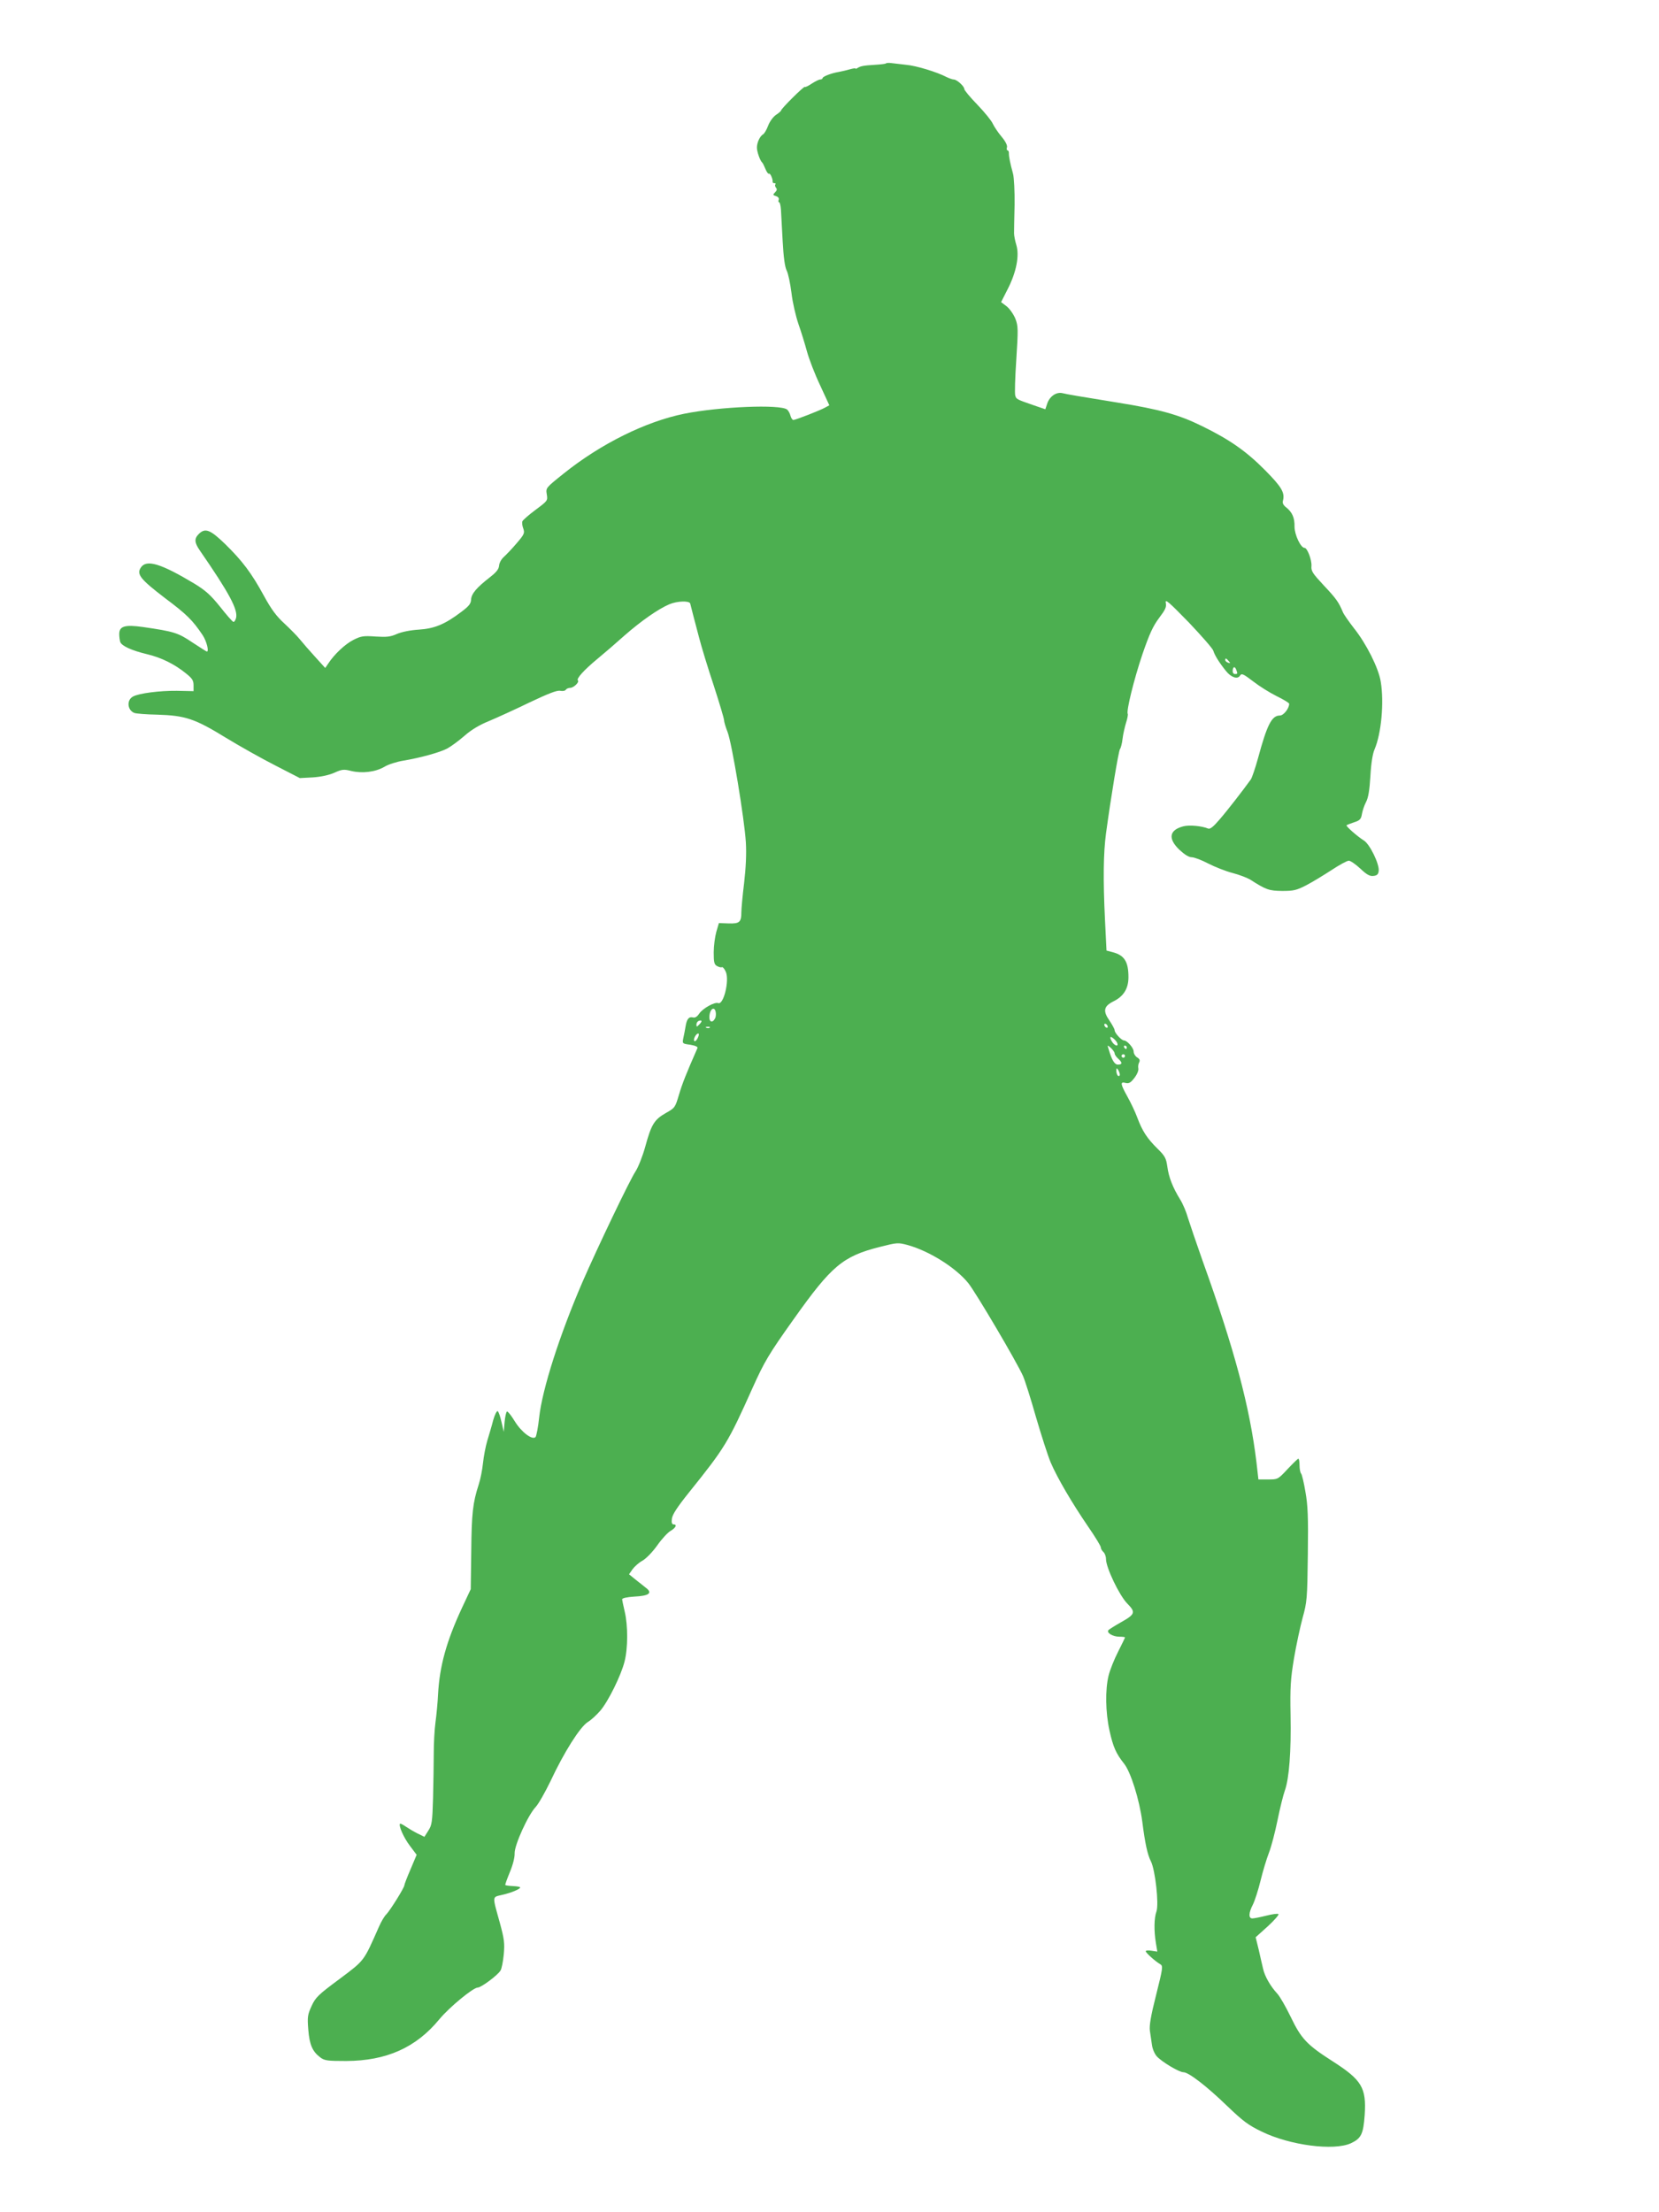
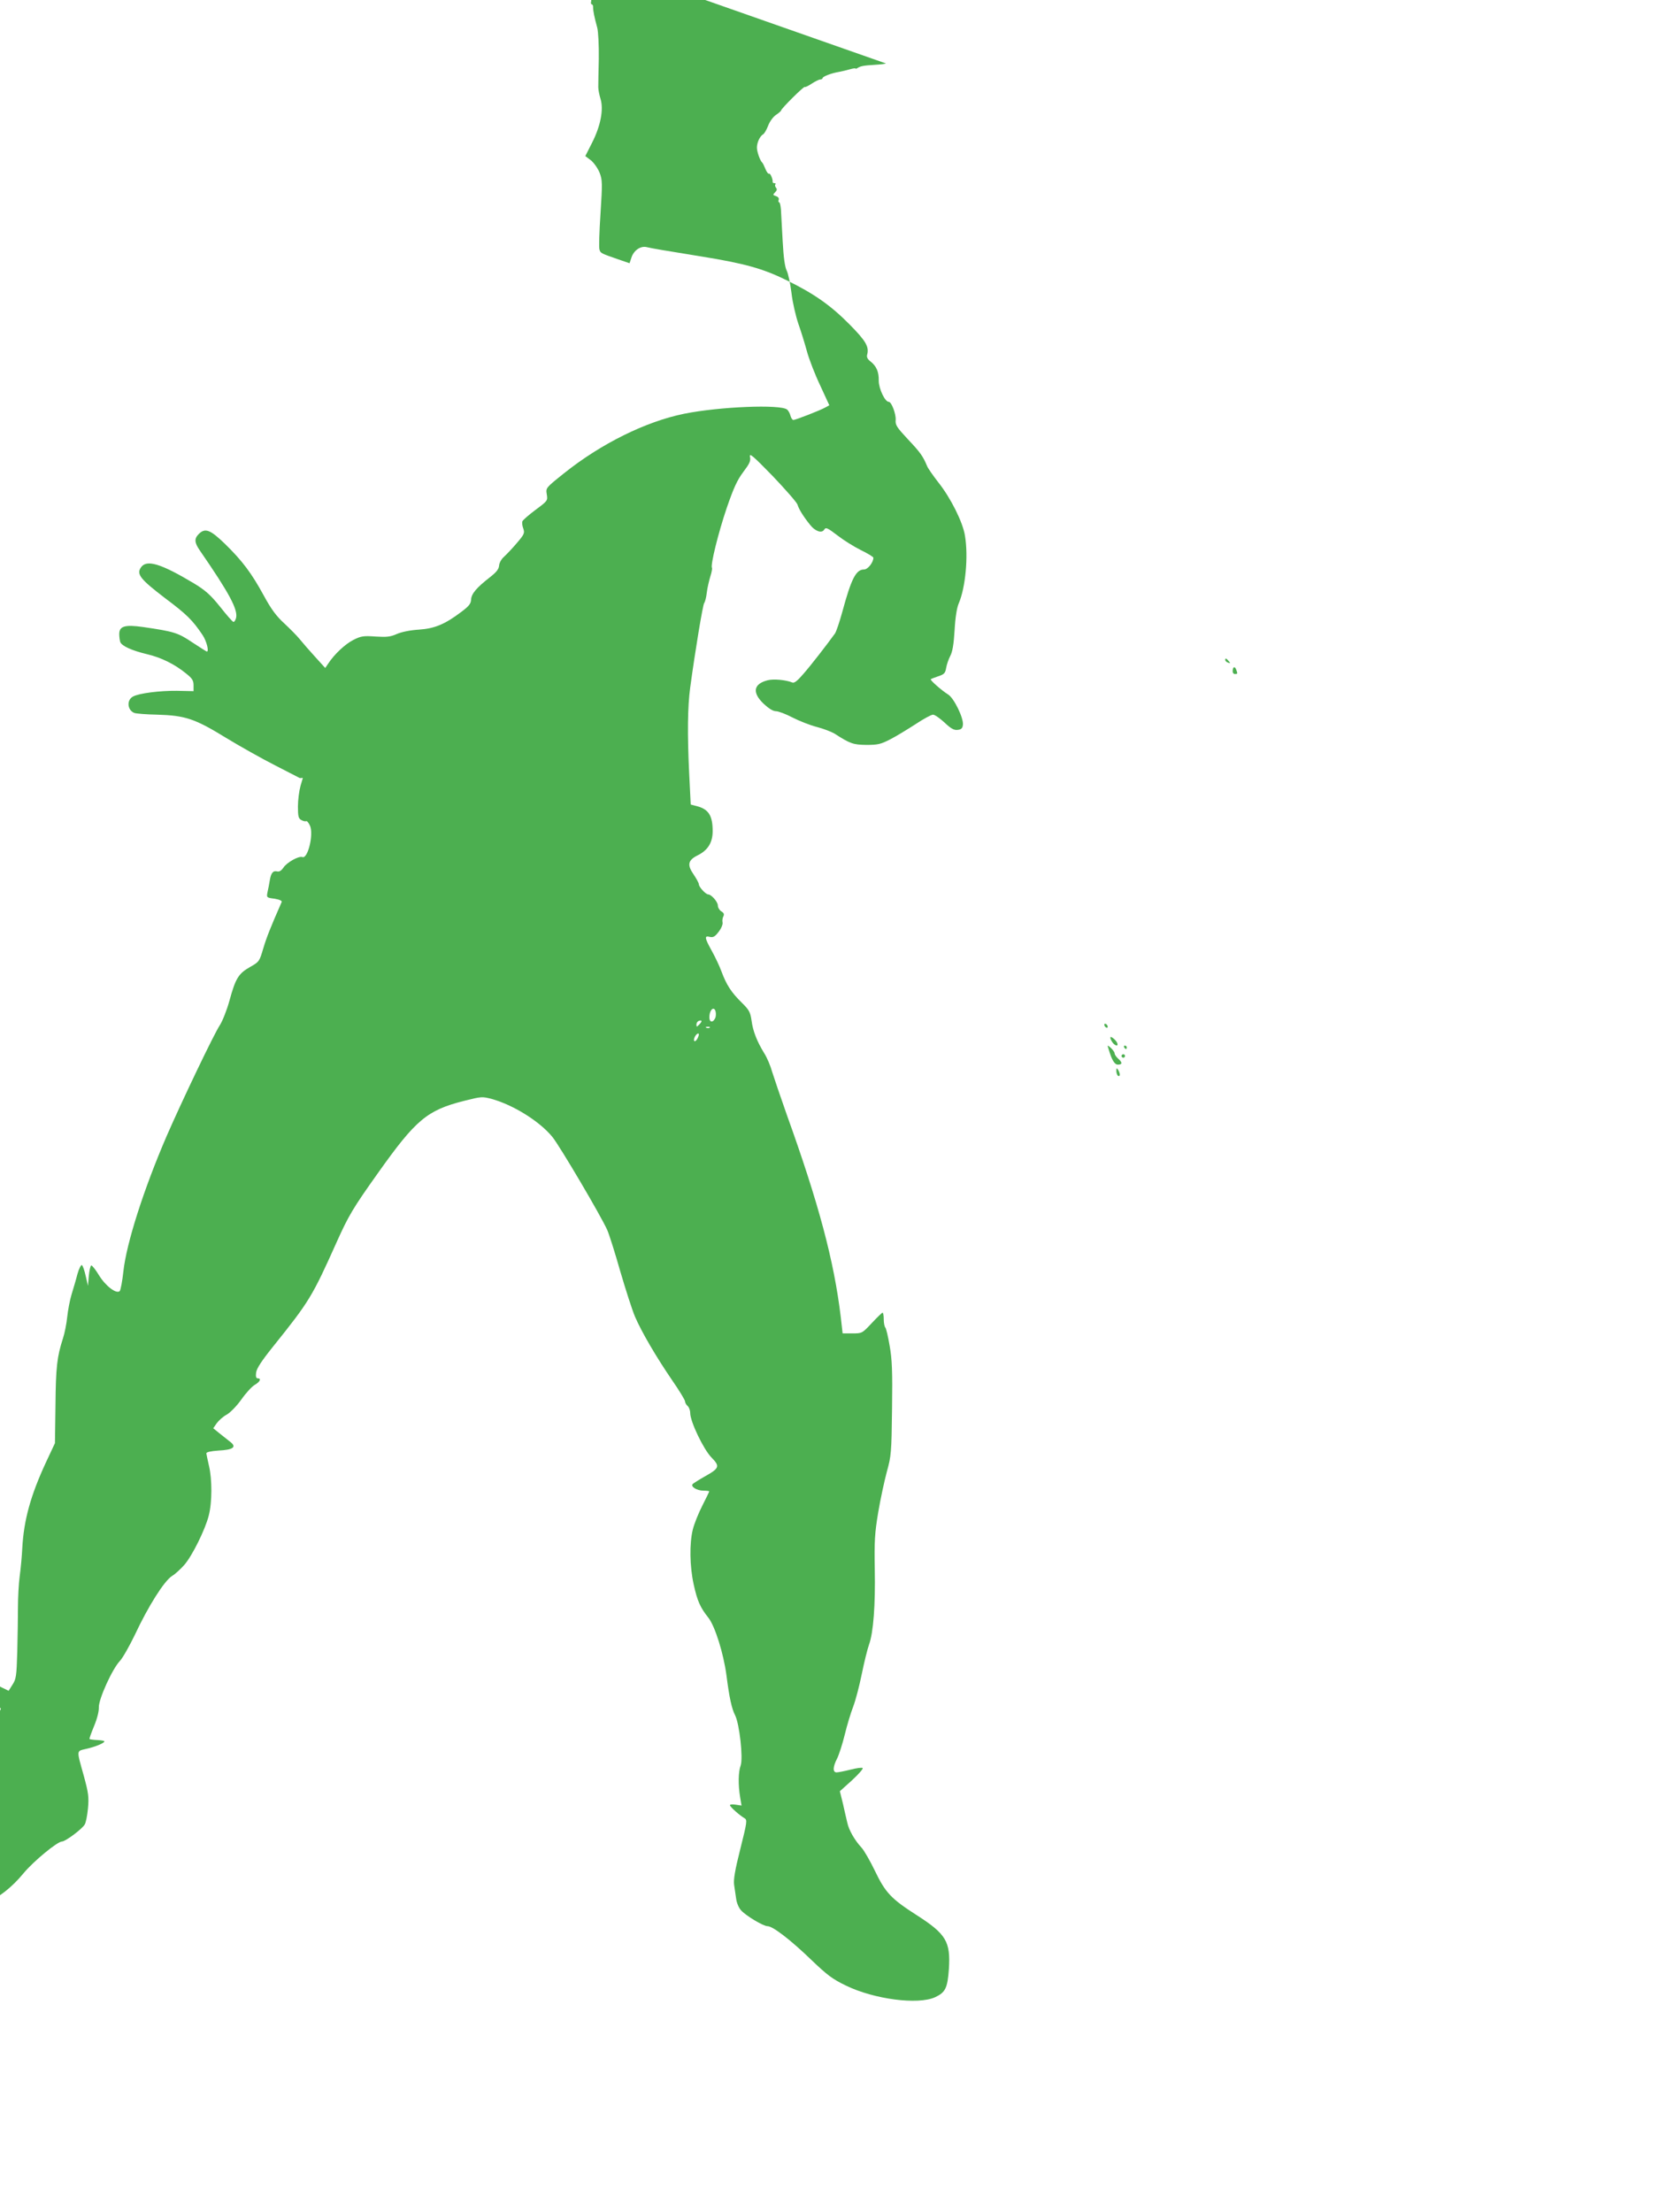
<svg xmlns="http://www.w3.org/2000/svg" version="1.0" width="960pt" height="1280pt" viewBox="0 0 960 1280" preserveAspectRatio="xMidYMid meet">
  <g transform="translate(0,1280) scale(0.1,-0.1)" fill="#4caf50" stroke="none">
-     <path d="M5126 12433 c-2 -3 -31 -6 -63 -8 -65 -4 -82 -7 -100 -18 -7 -5 -13 -6 -13 -3 0 2 -15 0 -32 -5 -18 -5 -46 -12 -63 -15 -44 -7 -95 -27 -95 -36 0 -4 -6 -8 -14 -8 -7 0 -29 -11 -49 -24 -19 -13 -38 -22 -40 -19 -5 5 -137 -126 -137 -136 0 -3 -13 -15 -30 -26 -16 -11 -36 -38 -45 -62 -9 -24 -22 -46 -29 -50 -19 -11 -36 -48 -36 -77 0 -24 18 -75 30 -86 4 -3 12 -20 19 -37 7 -18 17 -31 21 -28 7 5 23 -32 21 -47 -1 -5 4 -8 11 -8 6 0 8 -3 5 -7 -4 -3 -2 -12 3 -19 8 -8 6 -16 -5 -27 -14 -14 -13 -16 6 -22 12 -4 18 -12 15 -21 -3 -8 -2 -14 2 -14 5 0 9 -19 11 -42 1 -24 6 -106 10 -183 5 -95 13 -150 23 -170 9 -17 21 -75 28 -130 6 -54 25 -135 40 -179 16 -45 38 -117 50 -161 12 -44 46 -132 76 -195 l53 -115 -22 -12 c-29 -17 -174 -73 -186 -73 -6 0 -13 11 -17 25 -3 13 -12 29 -19 35 -38 32 -393 17 -596 -24 -222 -45 -481 -173 -696 -345 -105 -84 -105 -84 -99 -121 6 -37 5 -38 -65 -90 -39 -29 -73 -59 -76 -66 -3 -8 -1 -27 5 -42 9 -26 6 -34 -38 -85 -26 -31 -60 -66 -74 -79 -15 -13 -27 -35 -28 -51 -2 -21 -16 -38 -53 -67 -77 -60 -107 -95 -109 -129 -1 -24 -12 -38 -56 -71 -95 -72 -155 -97 -246 -103 -49 -3 -99 -13 -127 -25 -38 -17 -59 -19 -124 -15 -70 5 -84 3 -129 -20 -47 -24 -110 -83 -145 -137 l-17 -25 -58 64 c-33 36 -72 81 -89 102 -16 20 -57 61 -90 92 -45 41 -75 81 -118 160 -72 132 -124 201 -225 300 -86 83 -115 94 -152 57 -27 -27 -25 -50 7 -96 169 -245 221 -341 209 -390 -4 -14 -11 -24 -16 -22 -6 2 -40 41 -77 88 -54 67 -84 94 -148 133 -195 117 -278 142 -310 93 -26 -39 -2 -68 139 -176 127 -95 160 -128 218 -214 23 -34 39 -96 25 -96 -2 0 -40 24 -84 53 -83 56 -106 63 -285 89 -106 15 -138 5 -138 -41 0 -16 3 -37 6 -46 9 -23 67 -49 154 -70 82 -19 161 -58 227 -112 35 -28 43 -40 43 -68 l0 -34 -97 2 c-98 1 -218 -14 -253 -33 -38 -20 -34 -78 7 -95 10 -4 70 -9 133 -10 162 -5 217 -23 396 -133 82 -50 212 -123 289 -162 l140 -72 75 4 c47 3 93 13 125 27 44 20 55 21 98 10 64 -15 139 -6 191 24 22 14 73 30 111 36 96 16 209 47 253 70 20 11 65 43 99 73 41 36 88 64 145 87 45 19 151 67 233 107 108 51 158 71 177 67 14 -3 29 0 32 6 4 6 15 11 25 11 20 0 55 33 45 43 -10 10 35 60 111 123 39 32 111 94 160 138 96 84 195 153 259 180 46 19 115 21 120 4 5 -21 25 -98 51 -196 13 -51 51 -176 85 -278 33 -102 60 -192 60 -202 0 -9 9 -39 20 -67 25 -63 98 -505 106 -639 4 -66 0 -148 -10 -234 -9 -74 -16 -150 -16 -170 0 -58 -11 -67 -74 -65 l-56 2 -15 -51 c-8 -29 -15 -82 -15 -119 0 -58 3 -70 20 -79 11 -6 24 -9 28 -6 4 2 14 -9 22 -27 22 -50 -13 -193 -44 -181 -21 8 -90 -31 -110 -61 -12 -18 -24 -25 -36 -22 -24 6 -36 -9 -43 -53 -3 -19 -9 -49 -13 -67 -6 -31 -6 -32 41 -38 29 -5 44 -12 41 -19 -66 -150 -88 -206 -107 -270 -22 -74 -23 -76 -76 -106 -67 -38 -84 -66 -119 -194 -15 -55 -41 -120 -56 -143 -33 -49 -220 -440 -308 -642 -132 -306 -232 -618 -250 -782 -6 -57 -16 -108 -21 -114 -19 -19 -82 29 -120 91 -20 33 -40 58 -45 57 -5 -2 -11 -29 -14 -60 l-5 -58 -13 57 c-7 32 -17 60 -22 63 -5 3 -17 -20 -26 -52 -8 -32 -24 -85 -34 -118 -10 -33 -21 -92 -25 -130 -4 -39 -15 -95 -25 -125 -34 -105 -41 -166 -43 -385 l-3 -220 -52 -111 c-89 -192 -128 -334 -137 -495 -2 -46 -9 -120 -15 -164 -6 -44 -10 -125 -10 -180 0 -55 -2 -170 -4 -257 -4 -142 -7 -159 -28 -191 l-22 -35 -41 20 c-22 11 -53 30 -68 40 -16 11 -30 18 -32 16 -10 -10 21 -81 57 -128 l39 -52 -35 -83 c-20 -46 -36 -88 -36 -93 0 -14 -82 -145 -104 -168 -11 -10 -30 -42 -43 -72 -90 -203 -81 -192 -229 -303 -123 -91 -138 -106 -161 -156 -23 -50 -25 -63 -19 -137 7 -87 24 -126 69 -160 25 -19 42 -21 150 -21 233 1 404 77 539 241 57 69 196 184 223 184 19 0 115 71 131 98 7 10 15 52 19 93 6 66 3 89 -23 185 -44 158 -45 146 13 160 54 12 105 34 105 43 0 4 -19 7 -41 8 -23 1 -43 4 -45 6 -2 2 10 35 26 74 18 43 29 86 28 110 -1 48 78 222 122 268 16 17 54 84 86 150 78 167 170 312 215 341 20 12 52 42 72 65 46 53 121 205 141 285 20 77 20 210 1 289 -8 33 -14 65 -15 71 0 7 26 13 70 16 84 4 107 20 70 49 -14 11 -42 33 -63 50 l-37 30 20 29 c12 16 37 39 58 50 21 12 58 50 85 88 26 37 61 75 77 84 31 18 40 38 17 38 -9 0 -12 11 -9 33 3 24 31 67 100 153 208 259 225 287 367 604 68 151 93 194 239 399 218 307 283 362 496 416 103 26 106 26 163 11 125 -35 277 -130 350 -220 44 -55 280 -455 317 -538 11 -25 45 -132 75 -238 31 -106 69 -224 85 -262 38 -89 123 -234 216 -370 41 -59 74 -114 74 -121 0 -8 7 -20 15 -27 8 -7 15 -25 15 -41 0 -49 77 -210 123 -257 50 -51 47 -62 -39 -110 -32 -18 -63 -38 -69 -43 -15 -15 23 -39 62 -39 18 0 33 -2 33 -4 0 -2 -18 -40 -40 -83 -22 -43 -47 -105 -55 -138 -20 -81 -18 -212 5 -317 21 -96 38 -134 85 -193 38 -48 88 -206 105 -335 16 -126 30 -191 50 -230 25 -50 47 -246 32 -290 -14 -38 -15 -112 -3 -184 l8 -48 -33 5 c-19 3 -34 2 -34 -3 0 -9 56 -59 84 -75 17 -10 15 -22 -24 -178 -31 -122 -40 -178 -36 -207 3 -22 9 -59 12 -82 3 -24 16 -53 28 -66 29 -32 129 -92 154 -92 30 0 134 -80 254 -196 91 -87 121 -110 200 -148 163 -79 416 -112 515 -67 60 28 72 53 80 164 10 158 -16 202 -188 312 -147 94 -180 130 -240 255 -28 58 -63 119 -78 135 -39 42 -73 101 -82 144 -5 20 -16 69 -25 109 l-18 73 70 63 c38 35 66 67 62 71 -4 4 -35 0 -70 -9 -36 -9 -72 -16 -81 -16 -23 0 -22 32 3 80 11 22 31 84 44 137 13 54 35 127 49 163 14 36 36 121 50 190 14 69 33 145 42 170 25 69 37 228 33 435 -3 163 0 210 20 330 13 77 36 183 50 235 25 90 27 109 30 364 3 219 0 287 -14 365 -9 53 -20 100 -25 105 -5 6 -9 27 -9 48 0 21 -3 38 -7 38 -3 0 -31 -27 -62 -60 -56 -60 -57 -60 -112 -60 l-57 0 -11 97 c-39 324 -128 657 -312 1168 -37 105 -75 217 -85 249 -9 33 -29 81 -45 106 -43 70 -66 129 -74 190 -7 48 -13 61 -57 104 -60 59 -88 102 -117 180 -12 33 -38 87 -57 121 -41 74 -43 88 -10 79 19 -4 29 1 51 30 16 21 25 44 22 55 -2 10 0 25 5 34 6 12 3 20 -12 29 -11 7 -20 22 -20 34 0 21 -38 64 -56 64 -14 0 -54 43 -54 59 0 7 -14 32 -30 56 -39 56 -33 83 23 111 59 29 87 74 87 140 0 89 -23 126 -89 144 l-38 10 -9 182 c-11 229 -9 383 6 495 29 214 73 479 81 489 5 6 12 33 15 60 3 27 13 68 20 92 8 24 12 47 10 51 -10 15 36 201 85 346 41 119 61 162 96 209 37 49 44 64 39 88 -5 25 17 6 132 -112 75 -79 140 -153 143 -165 8 -26 32 -66 73 -117 29 -37 67 -50 81 -28 10 16 18 12 80 -35 32 -25 91 -62 131 -82 41 -20 74 -40 74 -45 0 -27 -32 -68 -54 -68 -47 0 -74 -54 -126 -246 -16 -58 -35 -114 -42 -124 -46 -64 -139 -184 -182 -233 -35 -41 -54 -56 -65 -51 -36 15 -108 22 -143 13 -82 -21 -91 -71 -23 -136 29 -27 54 -43 71 -43 14 0 57 -16 95 -36 39 -20 102 -45 141 -55 39 -10 85 -28 102 -38 93 -60 110 -65 186 -66 66 0 83 4 139 33 35 18 100 58 145 87 45 30 91 55 101 55 10 0 40 -21 67 -46 37 -35 55 -45 76 -42 20 2 28 9 30 29 5 39 -52 156 -86 176 -37 23 -105 83 -100 88 2 2 22 10 43 17 34 11 41 18 46 48 3 19 14 51 24 70 13 25 20 67 25 150 4 73 13 129 24 154 39 91 56 271 36 391 -12 78 -83 220 -155 310 -30 39 -60 81 -65 95 -23 55 -38 77 -110 153 -65 70 -74 83 -71 113 2 34 -24 104 -40 104 -22 0 -58 76 -58 122 1 52 -13 84 -48 112 -17 13 -23 25 -19 39 12 46 -7 79 -103 176 -108 109 -204 177 -366 256 -134 66 -242 96 -490 136 -228 37 -282 46 -316 54 -36 9 -75 -18 -89 -60 l-11 -33 -67 23 c-98 34 -101 35 -107 56 -4 11 -1 105 6 209 11 174 11 193 -5 235 -10 25 -32 57 -50 72 l-33 25 39 77 c49 96 68 192 49 254 -7 23 -13 53 -13 67 0 14 1 88 3 165 1 78 -3 158 -9 180 -16 58 -24 97 -24 118 1 9 -3 17 -8 17 -4 0 -6 8 -3 18 3 11 -9 35 -32 62 -20 24 -42 57 -50 74 -7 17 -47 66 -89 110 -42 43 -76 84 -76 91 0 16 -43 55 -61 55 -8 0 -26 7 -41 14 -55 29 -176 66 -234 71 -32 4 -71 8 -86 10 -15 2 -29 1 -32 -2z m1984 -3458 c11 -13 10 -14 -4 -9 -9 3 -16 10 -16 15 0 13 6 11 20 -6z m44 -51 c8 -22 8 -24 -8 -24 -9 0 -14 9 -13 20 2 24 13 26 21 4z m-3016 -2016 c-15 -30 -36 -22 -33 13 3 40 28 58 36 26 3 -12 2 -30 -3 -39z m-91 -35 c-15 -16 -17 -16 -17 -1 0 9 6 18 13 21 20 7 22 -2 4 -20z m2363 -14 c0 -6 -4 -7 -10 -4 -5 3 -10 11 -10 16 0 6 5 7 10 4 6 -3 10 -11 10 -16z m-2303 -5 c-3 -3 -12 -4 -19 -1 -8 3 -5 6 6 6 11 1 17 -2 13 -5z m-69 -59 c-6 -13 -15 -22 -19 -19 -11 6 8 44 21 44 6 0 5 -10 -2 -25z m2417 -15 c18 -20 15 -38 -4 -25 -15 9 -33 45 -23 45 5 0 17 -9 27 -20z m-5 -75 c0 -7 9 -20 20 -30 26 -23 25 -35 -1 -35 -19 0 -35 25 -54 90 -8 25 -8 25 14 6 11 -11 21 -24 21 -31z m70 35 c0 -5 -2 -10 -4 -10 -3 0 -8 5 -11 10 -3 6 -1 10 4 10 6 0 11 -4 11 -10z m-10 -50 c0 -5 -4 -10 -10 -10 -5 0 -10 5 -10 10 0 6 5 10 10 10 6 0 10 -4 10 -10z m-30 -108 c0 -7 -4 -10 -10 -7 -5 3 -10 16 -10 28 0 18 2 19 10 7 5 -8 10 -21 10 -28z" />
+     <path d="M5126 12433 c-2 -3 -31 -6 -63 -8 -65 -4 -82 -7 -100 -18 -7 -5 -13 -6 -13 -3 0 2 -15 0 -32 -5 -18 -5 -46 -12 -63 -15 -44 -7 -95 -27 -95 -36 0 -4 -6 -8 -14 -8 -7 0 -29 -11 -49 -24 -19 -13 -38 -22 -40 -19 -5 5 -137 -126 -137 -136 0 -3 -13 -15 -30 -26 -16 -11 -36 -38 -45 -62 -9 -24 -22 -46 -29 -50 -19 -11 -36 -48 -36 -77 0 -24 18 -75 30 -86 4 -3 12 -20 19 -37 7 -18 17 -31 21 -28 7 5 23 -32 21 -47 -1 -5 4 -8 11 -8 6 0 8 -3 5 -7 -4 -3 -2 -12 3 -19 8 -8 6 -16 -5 -27 -14 -14 -13 -16 6 -22 12 -4 18 -12 15 -21 -3 -8 -2 -14 2 -14 5 0 9 -19 11 -42 1 -24 6 -106 10 -183 5 -95 13 -150 23 -170 9 -17 21 -75 28 -130 6 -54 25 -135 40 -179 16 -45 38 -117 50 -161 12 -44 46 -132 76 -195 l53 -115 -22 -12 c-29 -17 -174 -73 -186 -73 -6 0 -13 11 -17 25 -3 13 -12 29 -19 35 -38 32 -393 17 -596 -24 -222 -45 -481 -173 -696 -345 -105 -84 -105 -84 -99 -121 6 -37 5 -38 -65 -90 -39 -29 -73 -59 -76 -66 -3 -8 -1 -27 5 -42 9 -26 6 -34 -38 -85 -26 -31 -60 -66 -74 -79 -15 -13 -27 -35 -28 -51 -2 -21 -16 -38 -53 -67 -77 -60 -107 -95 -109 -129 -1 -24 -12 -38 -56 -71 -95 -72 -155 -97 -246 -103 -49 -3 -99 -13 -127 -25 -38 -17 -59 -19 -124 -15 -70 5 -84 3 -129 -20 -47 -24 -110 -83 -145 -137 l-17 -25 -58 64 c-33 36 -72 81 -89 102 -16 20 -57 61 -90 92 -45 41 -75 81 -118 160 -72 132 -124 201 -225 300 -86 83 -115 94 -152 57 -27 -27 -25 -50 7 -96 169 -245 221 -341 209 -390 -4 -14 -11 -24 -16 -22 -6 2 -40 41 -77 88 -54 67 -84 94 -148 133 -195 117 -278 142 -310 93 -26 -39 -2 -68 139 -176 127 -95 160 -128 218 -214 23 -34 39 -96 25 -96 -2 0 -40 24 -84 53 -83 56 -106 63 -285 89 -106 15 -138 5 -138 -41 0 -16 3 -37 6 -46 9 -23 67 -49 154 -70 82 -19 161 -58 227 -112 35 -28 43 -40 43 -68 l0 -34 -97 2 c-98 1 -218 -14 -253 -33 -38 -20 -34 -78 7 -95 10 -4 70 -9 133 -10 162 -5 217 -23 396 -133 82 -50 212 -123 289 -162 l140 -72 75 4 l-56 2 -15 -51 c-8 -29 -15 -82 -15 -119 0 -58 3 -70 20 -79 11 -6 24 -9 28 -6 4 2 14 -9 22 -27 22 -50 -13 -193 -44 -181 -21 8 -90 -31 -110 -61 -12 -18 -24 -25 -36 -22 -24 6 -36 -9 -43 -53 -3 -19 -9 -49 -13 -67 -6 -31 -6 -32 41 -38 29 -5 44 -12 41 -19 -66 -150 -88 -206 -107 -270 -22 -74 -23 -76 -76 -106 -67 -38 -84 -66 -119 -194 -15 -55 -41 -120 -56 -143 -33 -49 -220 -440 -308 -642 -132 -306 -232 -618 -250 -782 -6 -57 -16 -108 -21 -114 -19 -19 -82 29 -120 91 -20 33 -40 58 -45 57 -5 -2 -11 -29 -14 -60 l-5 -58 -13 57 c-7 32 -17 60 -22 63 -5 3 -17 -20 -26 -52 -8 -32 -24 -85 -34 -118 -10 -33 -21 -92 -25 -130 -4 -39 -15 -95 -25 -125 -34 -105 -41 -166 -43 -385 l-3 -220 -52 -111 c-89 -192 -128 -334 -137 -495 -2 -46 -9 -120 -15 -164 -6 -44 -10 -125 -10 -180 0 -55 -2 -170 -4 -257 -4 -142 -7 -159 -28 -191 l-22 -35 -41 20 c-22 11 -53 30 -68 40 -16 11 -30 18 -32 16 -10 -10 21 -81 57 -128 l39 -52 -35 -83 c-20 -46 -36 -88 -36 -93 0 -14 -82 -145 -104 -168 -11 -10 -30 -42 -43 -72 -90 -203 -81 -192 -229 -303 -123 -91 -138 -106 -161 -156 -23 -50 -25 -63 -19 -137 7 -87 24 -126 69 -160 25 -19 42 -21 150 -21 233 1 404 77 539 241 57 69 196 184 223 184 19 0 115 71 131 98 7 10 15 52 19 93 6 66 3 89 -23 185 -44 158 -45 146 13 160 54 12 105 34 105 43 0 4 -19 7 -41 8 -23 1 -43 4 -45 6 -2 2 10 35 26 74 18 43 29 86 28 110 -1 48 78 222 122 268 16 17 54 84 86 150 78 167 170 312 215 341 20 12 52 42 72 65 46 53 121 205 141 285 20 77 20 210 1 289 -8 33 -14 65 -15 71 0 7 26 13 70 16 84 4 107 20 70 49 -14 11 -42 33 -63 50 l-37 30 20 29 c12 16 37 39 58 50 21 12 58 50 85 88 26 37 61 75 77 84 31 18 40 38 17 38 -9 0 -12 11 -9 33 3 24 31 67 100 153 208 259 225 287 367 604 68 151 93 194 239 399 218 307 283 362 496 416 103 26 106 26 163 11 125 -35 277 -130 350 -220 44 -55 280 -455 317 -538 11 -25 45 -132 75 -238 31 -106 69 -224 85 -262 38 -89 123 -234 216 -370 41 -59 74 -114 74 -121 0 -8 7 -20 15 -27 8 -7 15 -25 15 -41 0 -49 77 -210 123 -257 50 -51 47 -62 -39 -110 -32 -18 -63 -38 -69 -43 -15 -15 23 -39 62 -39 18 0 33 -2 33 -4 0 -2 -18 -40 -40 -83 -22 -43 -47 -105 -55 -138 -20 -81 -18 -212 5 -317 21 -96 38 -134 85 -193 38 -48 88 -206 105 -335 16 -126 30 -191 50 -230 25 -50 47 -246 32 -290 -14 -38 -15 -112 -3 -184 l8 -48 -33 5 c-19 3 -34 2 -34 -3 0 -9 56 -59 84 -75 17 -10 15 -22 -24 -178 -31 -122 -40 -178 -36 -207 3 -22 9 -59 12 -82 3 -24 16 -53 28 -66 29 -32 129 -92 154 -92 30 0 134 -80 254 -196 91 -87 121 -110 200 -148 163 -79 416 -112 515 -67 60 28 72 53 80 164 10 158 -16 202 -188 312 -147 94 -180 130 -240 255 -28 58 -63 119 -78 135 -39 42 -73 101 -82 144 -5 20 -16 69 -25 109 l-18 73 70 63 c38 35 66 67 62 71 -4 4 -35 0 -70 -9 -36 -9 -72 -16 -81 -16 -23 0 -22 32 3 80 11 22 31 84 44 137 13 54 35 127 49 163 14 36 36 121 50 190 14 69 33 145 42 170 25 69 37 228 33 435 -3 163 0 210 20 330 13 77 36 183 50 235 25 90 27 109 30 364 3 219 0 287 -14 365 -9 53 -20 100 -25 105 -5 6 -9 27 -9 48 0 21 -3 38 -7 38 -3 0 -31 -27 -62 -60 -56 -60 -57 -60 -112 -60 l-57 0 -11 97 c-39 324 -128 657 -312 1168 -37 105 -75 217 -85 249 -9 33 -29 81 -45 106 -43 70 -66 129 -74 190 -7 48 -13 61 -57 104 -60 59 -88 102 -117 180 -12 33 -38 87 -57 121 -41 74 -43 88 -10 79 19 -4 29 1 51 30 16 21 25 44 22 55 -2 10 0 25 5 34 6 12 3 20 -12 29 -11 7 -20 22 -20 34 0 21 -38 64 -56 64 -14 0 -54 43 -54 59 0 7 -14 32 -30 56 -39 56 -33 83 23 111 59 29 87 74 87 140 0 89 -23 126 -89 144 l-38 10 -9 182 c-11 229 -9 383 6 495 29 214 73 479 81 489 5 6 12 33 15 60 3 27 13 68 20 92 8 24 12 47 10 51 -10 15 36 201 85 346 41 119 61 162 96 209 37 49 44 64 39 88 -5 25 17 6 132 -112 75 -79 140 -153 143 -165 8 -26 32 -66 73 -117 29 -37 67 -50 81 -28 10 16 18 12 80 -35 32 -25 91 -62 131 -82 41 -20 74 -40 74 -45 0 -27 -32 -68 -54 -68 -47 0 -74 -54 -126 -246 -16 -58 -35 -114 -42 -124 -46 -64 -139 -184 -182 -233 -35 -41 -54 -56 -65 -51 -36 15 -108 22 -143 13 -82 -21 -91 -71 -23 -136 29 -27 54 -43 71 -43 14 0 57 -16 95 -36 39 -20 102 -45 141 -55 39 -10 85 -28 102 -38 93 -60 110 -65 186 -66 66 0 83 4 139 33 35 18 100 58 145 87 45 30 91 55 101 55 10 0 40 -21 67 -46 37 -35 55 -45 76 -42 20 2 28 9 30 29 5 39 -52 156 -86 176 -37 23 -105 83 -100 88 2 2 22 10 43 17 34 11 41 18 46 48 3 19 14 51 24 70 13 25 20 67 25 150 4 73 13 129 24 154 39 91 56 271 36 391 -12 78 -83 220 -155 310 -30 39 -60 81 -65 95 -23 55 -38 77 -110 153 -65 70 -74 83 -71 113 2 34 -24 104 -40 104 -22 0 -58 76 -58 122 1 52 -13 84 -48 112 -17 13 -23 25 -19 39 12 46 -7 79 -103 176 -108 109 -204 177 -366 256 -134 66 -242 96 -490 136 -228 37 -282 46 -316 54 -36 9 -75 -18 -89 -60 l-11 -33 -67 23 c-98 34 -101 35 -107 56 -4 11 -1 105 6 209 11 174 11 193 -5 235 -10 25 -32 57 -50 72 l-33 25 39 77 c49 96 68 192 49 254 -7 23 -13 53 -13 67 0 14 1 88 3 165 1 78 -3 158 -9 180 -16 58 -24 97 -24 118 1 9 -3 17 -8 17 -4 0 -6 8 -3 18 3 11 -9 35 -32 62 -20 24 -42 57 -50 74 -7 17 -47 66 -89 110 -42 43 -76 84 -76 91 0 16 -43 55 -61 55 -8 0 -26 7 -41 14 -55 29 -176 66 -234 71 -32 4 -71 8 -86 10 -15 2 -29 1 -32 -2z m1984 -3458 c11 -13 10 -14 -4 -9 -9 3 -16 10 -16 15 0 13 6 11 20 -6z m44 -51 c8 -22 8 -24 -8 -24 -9 0 -14 9 -13 20 2 24 13 26 21 4z m-3016 -2016 c-15 -30 -36 -22 -33 13 3 40 28 58 36 26 3 -12 2 -30 -3 -39z m-91 -35 c-15 -16 -17 -16 -17 -1 0 9 6 18 13 21 20 7 22 -2 4 -20z m2363 -14 c0 -6 -4 -7 -10 -4 -5 3 -10 11 -10 16 0 6 5 7 10 4 6 -3 10 -11 10 -16z m-2303 -5 c-3 -3 -12 -4 -19 -1 -8 3 -5 6 6 6 11 1 17 -2 13 -5z m-69 -59 c-6 -13 -15 -22 -19 -19 -11 6 8 44 21 44 6 0 5 -10 -2 -25z m2417 -15 c18 -20 15 -38 -4 -25 -15 9 -33 45 -23 45 5 0 17 -9 27 -20z m-5 -75 c0 -7 9 -20 20 -30 26 -23 25 -35 -1 -35 -19 0 -35 25 -54 90 -8 25 -8 25 14 6 11 -11 21 -24 21 -31z m70 35 c0 -5 -2 -10 -4 -10 -3 0 -8 5 -11 10 -3 6 -1 10 4 10 6 0 11 -4 11 -10z m-10 -50 c0 -5 -4 -10 -10 -10 -5 0 -10 5 -10 10 0 6 5 10 10 10 6 0 10 -4 10 -10z m-30 -108 c0 -7 -4 -10 -10 -7 -5 3 -10 16 -10 28 0 18 2 19 10 7 5 -8 10 -21 10 -28z" />
  </g>
</svg>